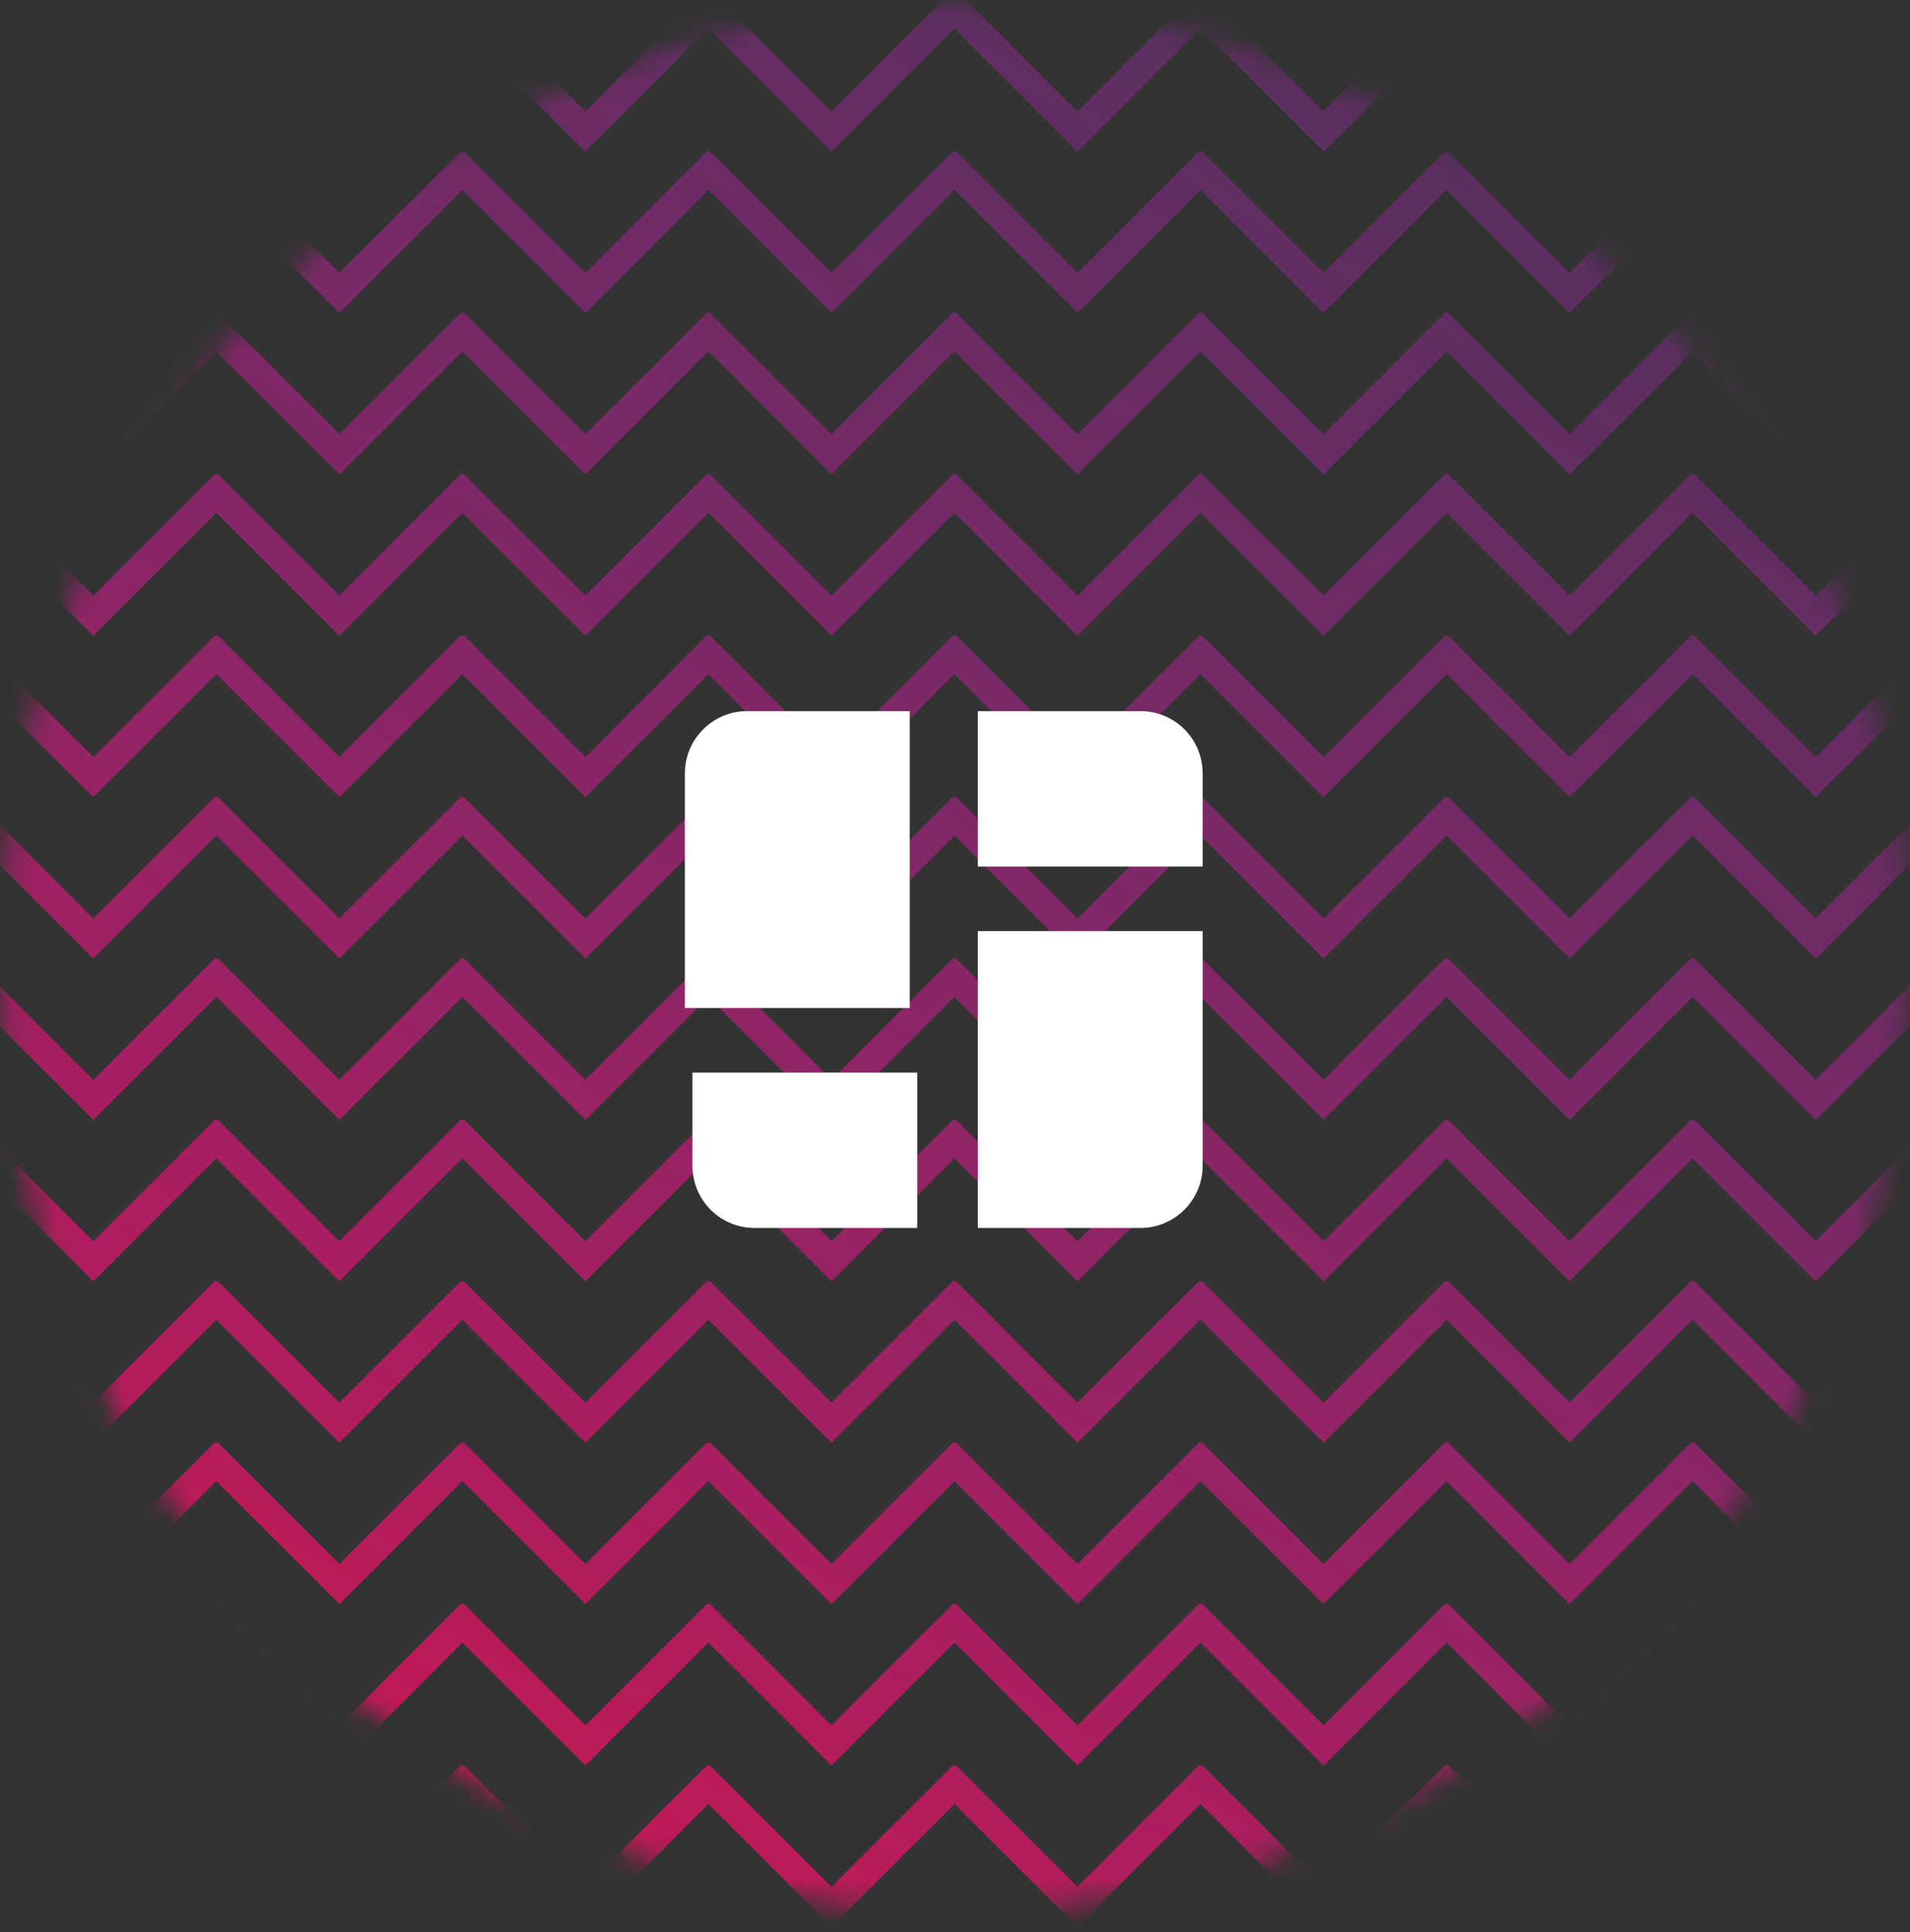
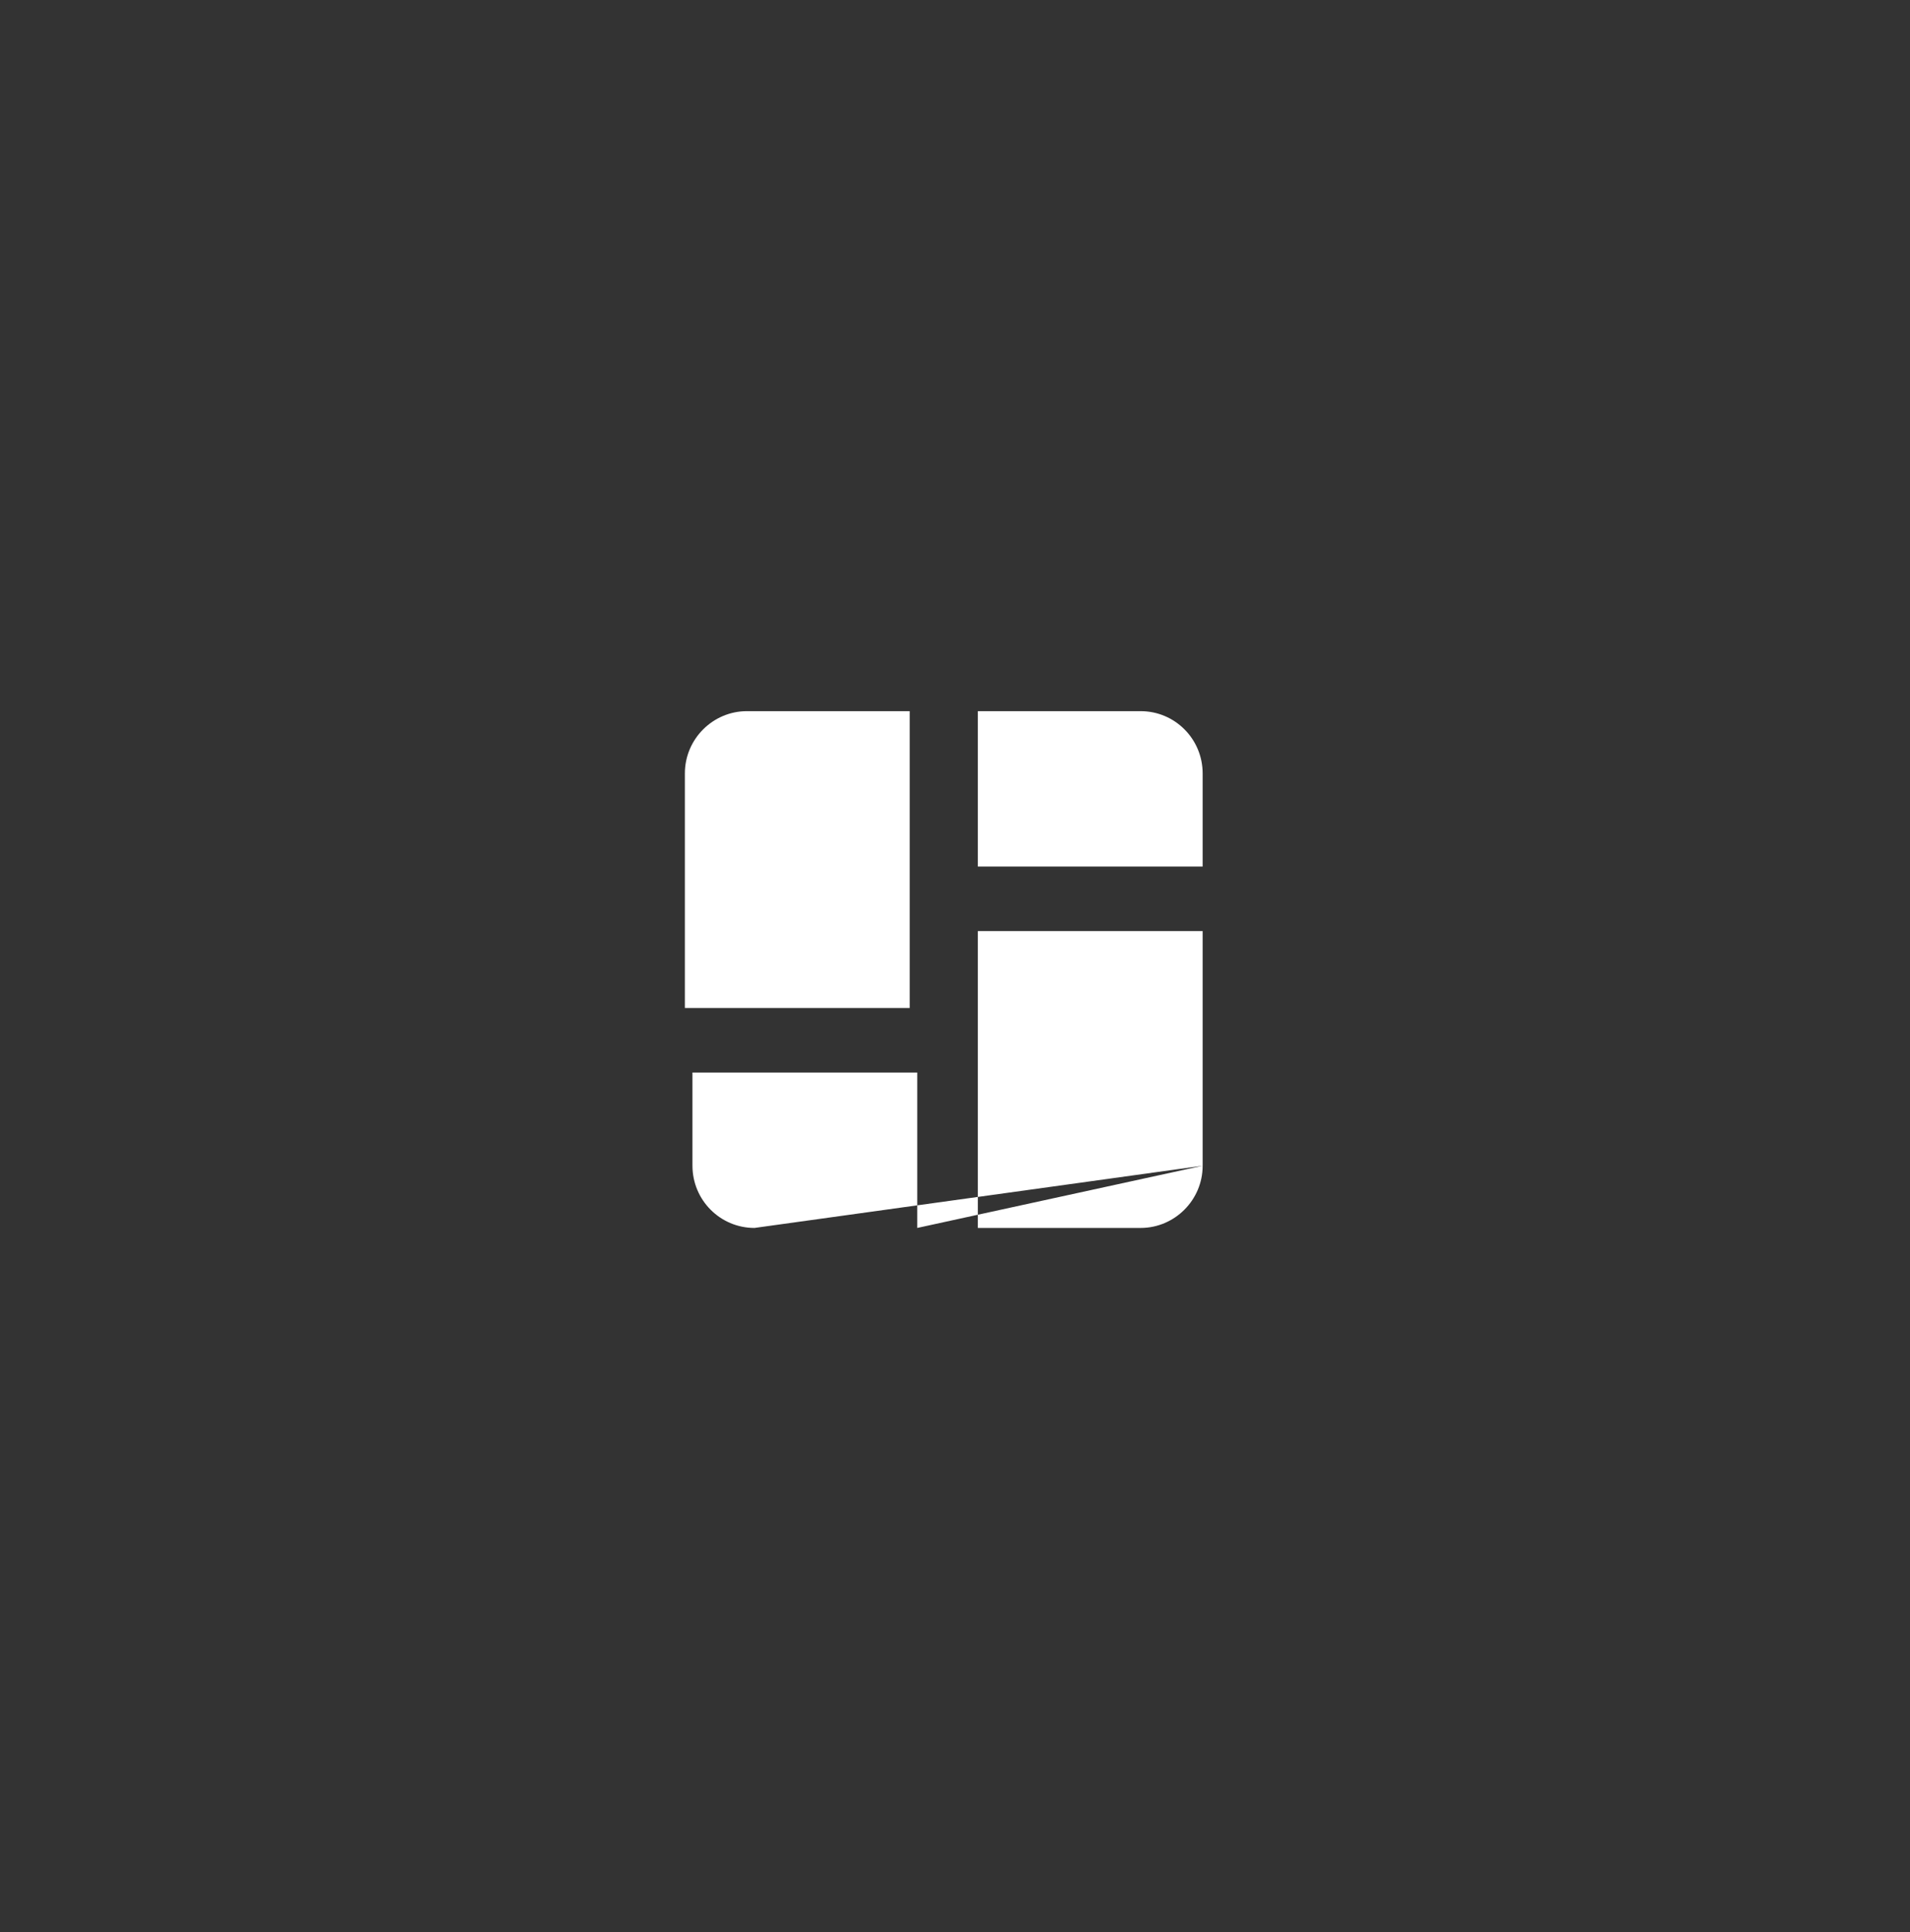
<svg xmlns="http://www.w3.org/2000/svg" xmlns:xlink="http://www.w3.org/1999/xlink" width="85px" height="86px" viewBox="0 0 85 86" version="1.1">
  <rect x="0" y="0" width="85" height="86" fill="#333333" stroke="none" />
  <title>Group 23</title>
  <desc>Created with Sketch.</desc>
  <defs>
-     <circle id="path-1" cx="42.477" cy="42.496" r="42.425" />
    <linearGradient x1="43.257%" y1="100%" x2="96.268%" y2="8.997%" id="linearGradient-3">
      <stop stop-color="#FF0937" offset="0%" />
      <stop stop-color="#8834FF" stop-opacity="0" offset="100%" />
    </linearGradient>
  </defs>
  <g id="Page-1" stroke="none" stroke-width="1" fill="none" fill-rule="evenodd">
    <g id="Главная-панель-Copy-12" transform="translate(-521, -953)">
      <g id="Group-23" transform="translate(521, 953)">
        <g id="Combined-Shape-Copy-21" transform="translate(0, 0.151)">
          <mask id="mask-2" fill="white">
            <use xlink:href="#path-1" />
          </mask>
          <g id="Mask" />
          <path d="M119.125,65.768 L113.65,71.243 L108.175,65.768 L102.7,71.243 L97.225,65.768 L91.75,71.243 L86.276,65.768 L80.801,71.243 L75.326,65.768 L69.851,71.243 L64.376,65.768 L58.901,71.243 L53.426,65.768 L47.951,71.243 L42.477,65.768 L37.002,71.243 L31.527,65.768 L26.052,71.243 L20.577,65.768 L15.102,71.243 L9.627,65.768 L4.152,71.243 L-1.322,65.768 L-6.797,71.243 L-12.272,65.768 L-17.747,71.243 L-23.222,65.768 L-28.697,71.243 L-34.172,65.768 L-39.646,71.243 L-45.964,64.925 L-45.071,64.032 L-39.646,69.456 L-34.222,64.032 L-34.172,64.082 L-34.121,64.032 L-28.697,69.456 L-23.272,64.032 L-23.222,64.082 L-23.171,64.032 L-17.747,69.456 L-12.322,64.032 L-12.272,64.082 L-12.222,64.032 L-6.797,69.456 L-1.373,64.032 L-1.322,64.082 L-1.272,64.032 L4.152,69.456 L9.577,64.032 L9.627,64.082 L9.678,64.032 L15.102,69.456 L20.527,64.032 L20.577,64.082 L20.627,64.032 L26.052,69.456 L31.476,64.032 L31.527,64.082 L31.577,64.032 L37.002,69.456 L42.426,64.032 L42.477,64.082 L42.527,64.032 L47.951,69.456 L53.376,64.032 L53.426,64.082 L53.477,64.032 L58.901,69.456 L64.326,64.032 L64.376,64.082 L64.426,64.032 L69.851,69.456 L75.275,64.032 L75.326,64.082 L75.376,64.032 L80.801,69.456 L86.225,64.032 L86.276,64.082 L86.326,64.032 L91.75,69.456 L97.175,64.032 L97.225,64.082 L97.276,64.032 L102.7,69.456 L108.125,64.032 L108.175,64.082 L108.225,64.032 L113.65,69.456 L119.074,64.032 L119.125,64.082 L119.175,64.032 L124.6,69.456 L130.024,64.032 L130.918,64.925 L124.6,71.243 L119.125,65.768 L119.125,65.768 Z M119.125,8.303 L113.65,13.778 L108.175,8.303 L102.7,13.778 L97.225,8.303 L91.75,13.778 L86.276,8.303 L80.801,13.778 L75.326,8.303 L69.851,13.778 L64.376,8.303 L58.901,13.778 L53.426,8.303 L47.951,13.778 L42.477,8.303 L37.002,13.778 L31.527,8.303 L26.052,13.778 L20.577,8.303 L15.102,13.778 L9.627,8.303 L4.152,13.778 L-1.322,8.303 L-6.797,13.778 L-12.272,8.303 L-17.747,13.778 L-23.222,8.303 L-28.697,13.778 L-34.172,8.303 L-39.646,13.778 L-45.964,7.46 L-45.071,6.566 L-39.646,11.991 L-34.222,6.566 L-34.172,6.617 L-34.121,6.566 L-28.697,11.991 L-23.272,6.566 L-23.222,6.617 L-23.171,6.566 L-17.747,11.991 L-12.322,6.566 L-12.272,6.617 L-12.222,6.566 L-6.797,11.991 L-1.373,6.566 L-1.322,6.617 L-1.272,6.566 L4.152,11.991 L9.577,6.566 L9.627,6.617 L9.678,6.566 L15.102,11.991 L20.527,6.566 L20.577,6.617 L20.627,6.566 L26.052,11.991 L31.476,6.566 L31.527,6.617 L31.577,6.566 L37.002,11.991 L42.426,6.566 L42.477,6.617 L42.527,6.566 L47.951,11.991 L53.376,6.566 L53.426,6.617 L53.477,6.566 L58.901,11.991 L64.326,6.566 L64.376,6.617 L64.426,6.566 L69.851,11.991 L75.275,6.566 L75.326,6.617 L75.376,6.566 L80.801,11.991 L86.225,6.566 L86.276,6.617 L86.326,6.566 L91.75,11.991 L97.175,6.566 L97.225,6.617 L97.276,6.566 L102.7,11.991 L108.125,6.566 L108.175,6.617 L108.225,6.566 L113.65,11.991 L119.074,6.566 L119.125,6.617 L119.175,6.566 L124.6,11.991 L130.024,6.566 L130.918,7.46 L124.6,13.778 L119.125,8.303 L119.125,8.303 Z M119.125,37.036 L113.65,42.51 L108.175,37.036 L102.7,42.51 L97.225,37.036 L91.75,42.51 L86.276,37.036 L80.801,42.51 L75.326,37.036 L69.851,42.51 L64.376,37.036 L58.901,42.51 L53.426,37.036 L47.951,42.51 L42.477,37.036 L37.002,42.51 L31.527,37.036 L26.052,42.51 L20.577,37.036 L15.102,42.51 L9.627,37.036 L4.152,42.51 L-1.322,37.036 L-6.797,42.51 L-12.272,37.036 L-17.747,42.51 L-23.222,37.036 L-28.697,42.51 L-34.172,37.036 L-39.646,42.51 L-45.964,36.193 L-45.071,35.299 L-39.646,40.724 L-34.222,35.299 L-34.172,35.349 L-34.121,35.299 L-28.697,40.724 L-23.272,35.299 L-23.222,35.349 L-23.171,35.299 L-17.747,40.724 L-12.322,35.299 L-12.272,35.349 L-12.222,35.299 L-6.797,40.724 L-1.373,35.299 L-1.322,35.349 L-1.272,35.299 L4.152,40.724 L9.577,35.299 L9.627,35.349 L9.678,35.299 L15.102,40.724 L20.527,35.299 L20.577,35.349 L20.627,35.299 L26.052,40.724 L31.476,35.299 L31.527,35.349 L31.577,35.299 L37.002,40.724 L42.426,35.299 L42.477,35.349 L42.527,35.299 L47.951,40.724 L53.376,35.299 L53.426,35.349 L53.477,35.299 L58.901,40.724 L64.326,35.299 L64.376,35.349 L64.426,35.299 L69.851,40.724 L75.275,35.299 L75.326,35.349 L75.376,35.299 L80.801,40.724 L86.225,35.299 L86.276,35.349 L86.326,35.299 L91.75,40.724 L97.175,35.299 L97.225,35.349 L97.276,35.299 L102.7,40.724 L108.125,35.299 L108.175,35.349 L108.225,35.299 L113.65,40.724 L119.074,35.299 L119.125,35.349 L119.175,35.299 L124.6,40.724 L130.024,35.299 L130.918,36.193 L124.6,42.51 L119.125,37.036 L119.125,37.036 Z M119.125,116.051 L113.65,121.526 L108.175,116.051 L102.7,121.526 L97.225,116.051 L91.75,121.526 L86.276,116.051 L80.801,121.526 L75.326,116.051 L69.851,121.526 L64.376,116.051 L58.901,121.526 L53.426,116.051 L47.951,121.526 L42.477,116.051 L37.002,121.526 L31.527,116.051 L26.052,121.526 L20.577,116.051 L15.102,121.526 L9.627,116.051 L4.152,121.526 L-1.322,116.051 L-6.797,121.526 L-12.272,116.051 L-17.747,121.526 L-23.222,116.051 L-28.697,121.526 L-34.172,116.051 L-39.646,121.526 L-45.964,115.208 L-45.071,114.314 L-39.646,119.739 L-34.222,114.314 L-34.172,114.365 L-34.121,114.314 L-28.697,119.739 L-23.272,114.314 L-23.222,114.365 L-23.171,114.314 L-17.747,119.739 L-12.322,114.314 L-12.272,114.365 L-12.222,114.314 L-6.797,119.739 L-1.373,114.314 L-1.322,114.365 L-1.272,114.314 L4.152,119.739 L9.577,114.314 L9.627,114.365 L9.678,114.314 L15.102,119.739 L20.527,114.314 L20.577,114.365 L20.627,114.314 L26.052,119.739 L31.476,114.314 L31.527,114.365 L31.577,114.314 L37.002,119.739 L42.426,114.314 L42.477,114.365 L42.527,114.314 L47.951,119.739 L53.376,114.314 L53.426,114.365 L53.477,114.314 L58.901,119.739 L64.326,114.314 L64.376,114.365 L64.426,114.314 L69.851,119.739 L75.275,114.314 L75.326,114.365 L75.376,114.314 L80.801,119.739 L86.225,114.314 L86.276,114.365 L86.326,114.314 L91.75,119.739 L97.175,114.314 L97.225,114.365 L97.276,114.314 L102.7,119.739 L108.125,114.314 L108.175,114.365 L108.225,114.314 L113.65,119.739 L119.074,114.314 L119.125,114.365 L119.175,114.314 L124.6,119.739 L130.024,114.314 L130.918,115.208 L124.6,121.526 L119.125,116.051 L119.125,116.051 Z M119.125,94.501 L113.65,99.976 L108.175,94.501 L102.7,99.976 L97.225,94.501 L91.75,99.976 L86.276,94.501 L80.801,99.976 L75.326,94.501 L69.851,99.976 L64.376,94.501 L58.901,99.976 L53.426,94.501 L47.951,99.976 L42.477,94.501 L37.002,99.976 L31.527,94.501 L26.052,99.976 L20.577,94.501 L15.102,99.976 L9.627,94.501 L4.152,99.976 L-1.322,94.501 L-6.797,99.976 L-12.272,94.501 L-17.747,99.976 L-23.222,94.501 L-28.697,99.976 L-34.172,94.501 L-39.646,99.976 L-45.964,93.658 L-45.071,92.765 L-39.646,98.189 L-34.222,92.765 L-34.172,92.815 L-34.121,92.765 L-28.697,98.189 L-23.272,92.765 L-23.222,92.815 L-23.171,92.765 L-17.747,98.189 L-12.322,92.765 L-12.272,92.815 L-12.222,92.765 L-6.797,98.189 L-1.373,92.765 L-1.322,92.815 L-1.272,92.765 L4.152,98.189 L9.577,92.765 L9.627,92.815 L9.678,92.765 L15.102,98.189 L20.527,92.765 L20.577,92.815 L20.627,92.765 L26.052,98.189 L31.476,92.765 L31.527,92.815 L31.577,92.765 L37.002,98.189 L42.426,92.765 L42.477,92.815 L42.527,92.765 L47.951,98.189 L53.376,92.765 L53.426,92.815 L53.477,92.765 L58.901,98.189 L64.326,92.765 L64.376,92.815 L64.426,92.765 L69.851,98.189 L75.275,92.765 L75.326,92.815 L75.376,92.765 L80.801,98.189 L86.225,92.765 L86.276,92.815 L86.326,92.765 L91.75,98.189 L97.175,92.765 L97.225,92.815 L97.276,92.765 L102.7,98.189 L108.125,92.765 L108.175,92.815 L108.225,92.765 L113.65,98.189 L119.074,92.765 L119.125,92.815 L119.175,92.765 L124.6,98.189 L130.024,92.765 L130.918,93.658 L124.6,99.976 L119.125,94.501 L119.125,94.501 Z M119.125,-20.43 L113.65,-14.955 L108.175,-20.43 L102.7,-14.955 L97.225,-20.43 L91.75,-14.955 L86.276,-20.43 L80.801,-14.955 L75.326,-20.43 L69.851,-14.955 L64.376,-20.43 L58.901,-14.955 L53.426,-20.43 L47.951,-14.955 L42.477,-20.43 L37.002,-14.955 L31.527,-20.43 L26.052,-14.955 L20.577,-20.43 L15.102,-14.955 L9.627,-20.43 L4.152,-14.955 L-1.322,-20.43 L-6.797,-14.955 L-12.272,-20.43 L-17.747,-14.955 L-23.222,-20.43 L-28.697,-14.955 L-34.172,-20.43 L-39.646,-14.955 L-45.964,-21.273 L-45.071,-22.167 L-39.646,-16.742 L-34.222,-22.167 L-34.172,-22.116 L-34.121,-22.167 L-28.697,-16.742 L-23.272,-22.167 L-23.222,-22.116 L-23.171,-22.167 L-17.747,-16.742 L-12.322,-22.167 L-12.272,-22.116 L-12.222,-22.167 L-6.797,-16.742 L-1.373,-22.167 L-1.322,-22.116 L-1.272,-22.167 L4.152,-16.742 L9.577,-22.167 L9.627,-22.116 L9.678,-22.167 L15.102,-16.742 L20.527,-22.167 L20.577,-22.116 L20.627,-22.167 L26.052,-16.742 L31.476,-22.167 L31.527,-22.116 L31.577,-22.167 L37.002,-16.742 L42.426,-22.167 L42.477,-22.116 L42.527,-22.167 L47.951,-16.742 L53.376,-22.167 L53.426,-22.116 L53.477,-22.167 L58.901,-16.742 L64.326,-22.167 L64.376,-22.116 L64.426,-22.167 L69.851,-16.742 L75.275,-22.167 L75.326,-22.116 L75.376,-22.167 L80.801,-16.742 L86.225,-22.167 L86.276,-22.116 L86.326,-22.167 L91.75,-16.742 L97.175,-22.167 L97.225,-22.116 L97.276,-22.167 L102.7,-16.742 L108.125,-22.167 L108.175,-22.116 L108.225,-22.167 L113.65,-16.742 L119.074,-22.167 L119.125,-22.116 L119.175,-22.167 L124.6,-16.742 L130.024,-22.167 L130.918,-21.273 L124.6,-14.955 L119.125,-20.43 L119.125,-20.43 Z M119.125,51.402 L113.65,56.877 L108.175,51.402 L102.7,56.877 L97.225,51.402 L91.75,56.877 L86.276,51.402 L80.801,56.877 L75.326,51.402 L69.851,56.877 L64.376,51.402 L58.901,56.877 L53.426,51.402 L47.951,56.877 L42.477,51.402 L37.002,56.877 L31.527,51.402 L26.052,56.877 L20.577,51.402 L15.102,56.877 L9.627,51.402 L4.152,56.877 L-1.322,51.402 L-6.797,56.877 L-12.272,51.402 L-17.747,56.877 L-23.222,51.402 L-28.697,56.877 L-34.172,51.402 L-39.646,56.877 L-45.964,50.559 L-45.071,49.665 L-39.646,55.09 L-34.222,49.665 L-34.172,49.716 L-34.121,49.665 L-28.697,55.09 L-23.272,49.665 L-23.222,49.716 L-23.171,49.665 L-17.747,55.09 L-12.322,49.665 L-12.272,49.716 L-12.222,49.665 L-6.797,55.09 L-1.373,49.665 L-1.322,49.716 L-1.272,49.665 L4.152,55.09 L9.577,49.665 L9.627,49.716 L9.678,49.665 L15.102,55.09 L20.527,49.665 L20.577,49.716 L20.627,49.665 L26.052,55.09 L31.476,49.665 L31.527,49.716 L31.577,49.665 L37.002,55.09 L42.426,49.665 L42.477,49.716 L42.527,49.665 L47.951,55.09 L53.376,49.665 L53.426,49.716 L53.477,49.665 L58.901,55.09 L64.326,49.665 L64.376,49.716 L64.426,49.665 L69.851,55.09 L75.275,49.665 L75.326,49.716 L75.376,49.665 L80.801,55.09 L86.225,49.665 L86.276,49.716 L86.326,49.665 L91.75,55.09 L97.175,49.665 L97.225,49.716 L97.276,49.665 L102.7,55.09 L108.125,49.665 L108.175,49.716 L108.225,49.665 L113.65,55.09 L119.074,49.665 L119.125,49.716 L119.175,49.665 L124.6,55.09 L130.024,49.665 L130.918,50.559 L124.6,56.877 L119.125,51.402 L119.125,51.402 Z M119.125,108.868 L113.65,114.343 L108.175,108.868 L102.7,114.343 L97.225,108.868 L91.75,114.343 L86.276,108.868 L80.801,114.343 L75.326,108.868 L69.851,114.343 L64.376,108.868 L58.901,114.343 L53.426,108.868 L47.951,114.343 L42.477,108.868 L37.002,114.343 L31.527,108.868 L26.052,114.343 L20.577,108.868 L15.102,114.343 L9.627,108.868 L4.152,114.343 L-1.322,108.868 L-6.797,114.343 L-12.272,108.868 L-17.747,114.343 L-23.222,108.868 L-28.697,114.343 L-34.172,108.868 L-39.646,114.343 L-45.964,108.025 L-45.071,107.131 L-39.646,112.556 L-34.222,107.131 L-34.172,107.182 L-34.121,107.131 L-28.697,112.556 L-23.272,107.131 L-23.222,107.182 L-23.171,107.131 L-17.747,112.556 L-12.322,107.131 L-12.272,107.182 L-12.222,107.131 L-6.797,112.556 L-1.373,107.131 L-1.322,107.182 L-1.272,107.131 L4.152,112.556 L9.577,107.131 L9.627,107.182 L9.678,107.131 L15.102,112.556 L20.527,107.131 L20.577,107.182 L20.627,107.131 L26.052,112.556 L31.476,107.131 L31.527,107.182 L31.577,107.131 L37.002,112.556 L42.426,107.131 L42.477,107.182 L42.527,107.131 L47.951,112.556 L53.376,107.131 L53.426,107.182 L53.477,107.131 L58.901,112.556 L64.326,107.131 L64.376,107.182 L64.426,107.131 L69.851,112.556 L75.275,107.131 L75.326,107.182 L75.376,107.131 L80.801,112.556 L86.225,107.131 L86.276,107.182 L86.326,107.131 L91.75,112.556 L97.175,107.131 L97.225,107.182 L97.276,107.131 L102.7,112.556 L108.125,107.131 L108.175,107.182 L108.225,107.131 L113.65,112.556 L119.074,107.131 L119.125,107.182 L119.175,107.131 L124.6,112.556 L130.024,107.131 L130.918,108.025 L124.6,114.343 L119.125,108.868 L119.125,108.868 Z M119.125,-6.064 L113.65,-0.589 L108.175,-6.064 L102.7,-0.589 L97.225,-6.064 L91.75,-0.589 L86.276,-6.064 L80.801,-0.589 L75.326,-6.064 L69.851,-0.589 L64.376,-6.064 L58.901,-0.589 L53.426,-6.064 L47.951,-0.589 L42.477,-6.064 L37.002,-0.589 L31.527,-6.064 L26.052,-0.589 L20.577,-6.064 L15.102,-0.589 L9.627,-6.064 L4.152,-0.589 L-1.322,-6.064 L-6.797,-0.589 L-12.272,-6.064 L-17.747,-0.589 L-23.222,-6.064 L-28.697,-0.589 L-34.172,-6.064 L-39.646,-0.589 L-45.964,-6.907 L-45.071,-7.8 L-39.646,-2.376 L-34.222,-7.8 L-34.172,-7.75 L-34.121,-7.8 L-28.697,-2.376 L-23.272,-7.8 L-23.222,-7.75 L-23.171,-7.8 L-17.747,-2.376 L-12.322,-7.8 L-12.272,-7.75 L-12.222,-7.8 L-6.797,-2.376 L-1.373,-7.8 L-1.322,-7.75 L-1.272,-7.8 L4.152,-2.376 L9.577,-7.8 L9.627,-7.75 L9.678,-7.8 L15.102,-2.376 L20.527,-7.8 L20.577,-7.75 L20.627,-7.8 L26.052,-2.376 L31.476,-7.8 L31.527,-7.75 L31.577,-7.8 L37.002,-2.376 L42.426,-7.8 L42.477,-7.75 L42.527,-7.8 L47.951,-2.376 L53.376,-7.8 L53.426,-7.75 L53.477,-7.8 L58.901,-2.376 L64.326,-7.8 L64.376,-7.75 L64.426,-7.8 L69.851,-2.376 L75.275,-7.8 L75.326,-7.75 L75.376,-7.8 L80.801,-2.376 L86.225,-7.8 L86.276,-7.75 L86.326,-7.8 L91.75,-2.376 L97.175,-7.8 L97.225,-7.75 L97.276,-7.8 L102.7,-2.376 L108.125,-7.8 L108.175,-7.75 L108.225,-7.8 L113.65,-2.376 L119.074,-7.8 L119.125,-7.75 L119.175,-7.8 L124.6,-2.376 L130.024,-7.8 L130.918,-6.907 L124.6,-0.589 L119.125,-6.064 L119.125,-6.064 Z M119.125,22.669 L113.65,28.144 L108.175,22.669 L102.7,28.144 L97.225,22.669 L91.75,28.144 L86.276,22.669 L80.801,28.144 L75.326,22.669 L69.851,28.144 L64.376,22.669 L58.901,28.144 L53.426,22.669 L47.951,28.144 L42.477,22.669 L37.002,28.144 L31.527,22.669 L26.052,28.144 L20.577,22.669 L15.102,28.144 L9.627,22.669 L4.152,28.144 L-1.322,22.669 L-6.797,28.144 L-12.272,22.669 L-17.747,28.144 L-23.222,22.669 L-28.697,28.144 L-34.172,22.669 L-39.646,28.144 L-45.964,21.826 L-45.071,20.933 L-39.646,26.357 L-34.222,20.933 L-34.172,20.983 L-34.121,20.933 L-28.697,26.357 L-23.272,20.933 L-23.222,20.983 L-23.171,20.933 L-17.747,26.357 L-12.322,20.933 L-12.272,20.983 L-12.222,20.933 L-6.797,26.357 L-1.373,20.933 L-1.322,20.983 L-1.272,20.933 L4.152,26.357 L9.577,20.933 L9.627,20.983 L9.678,20.933 L15.102,26.357 L20.527,20.933 L20.577,20.983 L20.627,20.933 L26.052,26.357 L31.476,20.933 L31.527,20.983 L31.577,20.933 L37.002,26.357 L42.426,20.933 L42.477,20.983 L42.527,20.933 L47.951,26.357 L53.376,20.933 L53.426,20.983 L53.477,20.933 L58.901,26.357 L64.326,20.933 L64.376,20.983 L64.426,20.933 L69.851,26.357 L75.275,20.933 L75.326,20.983 L75.376,20.933 L80.801,26.357 L86.225,20.933 L86.276,20.983 L86.326,20.933 L91.75,26.357 L97.175,20.933 L97.225,20.983 L97.276,20.933 L102.7,26.357 L108.125,20.933 L108.175,20.983 L108.225,20.933 L113.65,26.357 L119.074,20.933 L119.125,20.983 L119.175,20.933 L124.6,26.357 L130.024,20.933 L130.918,21.826 L124.6,28.144 L119.125,22.669 L119.125,22.669 Z M119.125,80.135 L113.65,85.61 L108.175,80.135 L102.7,85.61 L97.225,80.135 L91.75,85.61 L86.276,80.135 L80.801,85.61 L75.326,80.135 L69.851,85.61 L64.376,80.135 L58.901,85.61 L53.426,80.135 L47.951,85.61 L42.477,80.135 L37.002,85.61 L31.527,80.135 L26.052,85.61 L20.577,80.135 L15.102,85.61 L9.627,80.135 L4.152,85.61 L-1.322,80.135 L-6.797,85.61 L-12.272,80.135 L-17.747,85.61 L-23.222,80.135 L-28.697,85.61 L-34.172,80.135 L-39.646,85.61 L-45.964,79.292 L-45.071,78.398 L-39.646,83.823 L-34.222,78.398 L-34.172,78.449 L-34.121,78.398 L-28.697,83.823 L-23.272,78.398 L-23.222,78.449 L-23.171,78.398 L-17.747,83.823 L-12.322,78.398 L-12.272,78.449 L-12.222,78.398 L-6.797,83.823 L-1.373,78.398 L-1.322,78.449 L-1.272,78.398 L4.152,83.823 L9.577,78.398 L9.627,78.449 L9.678,78.398 L15.102,83.823 L20.527,78.398 L20.577,78.449 L20.627,78.398 L26.052,83.823 L31.476,78.398 L31.527,78.449 L31.577,78.398 L37.002,83.823 L42.426,78.398 L42.477,78.449 L42.527,78.398 L47.951,83.823 L53.376,78.398 L53.426,78.449 L53.477,78.398 L58.901,83.823 L64.326,78.398 L64.376,78.449 L64.426,78.398 L69.851,83.823 L75.275,78.398 L75.326,78.449 L75.376,78.398 L80.801,83.823 L86.225,78.398 L86.276,78.449 L86.326,78.398 L91.75,83.823 L97.175,78.398 L97.225,78.449 L97.276,78.398 L102.7,83.823 L108.125,78.398 L108.175,78.449 L108.225,78.398 L113.65,83.823 L119.074,78.398 L119.125,78.449 L119.175,78.398 L124.6,83.823 L130.024,78.398 L130.918,79.292 L124.6,85.61 L119.125,80.135 L119.125,80.135 Z M119.125,-34.797 L113.65,-29.322 L108.175,-34.797 L102.7,-29.322 L97.225,-34.797 L91.75,-29.322 L86.276,-34.797 L80.801,-29.322 L75.326,-34.797 L69.851,-29.322 L64.376,-34.797 L58.901,-29.322 L53.426,-34.797 L47.951,-29.322 L42.477,-34.797 L37.002,-29.322 L31.527,-34.797 L26.052,-29.322 L20.577,-34.797 L15.102,-29.322 L9.627,-34.797 L4.152,-29.322 L-1.322,-34.797 L-6.797,-29.322 L-12.272,-34.797 L-17.747,-29.322 L-23.222,-34.797 L-28.697,-29.322 L-34.172,-34.797 L-39.646,-29.322 L-45.964,-35.64 L-45.071,-36.533 L-39.646,-31.109 L-34.222,-36.533 L-34.172,-36.483 L-34.121,-36.533 L-28.697,-31.109 L-23.272,-36.533 L-23.222,-36.483 L-23.171,-36.533 L-17.747,-31.109 L-12.322,-36.533 L-12.272,-36.483 L-12.222,-36.533 L-6.797,-31.109 L-1.373,-36.533 L-1.322,-36.483 L-1.272,-36.533 L4.152,-31.109 L9.577,-36.533 L9.627,-36.483 L9.678,-36.533 L15.102,-31.109 L20.527,-36.533 L20.577,-36.483 L20.627,-36.533 L26.052,-31.109 L31.476,-36.533 L31.527,-36.483 L31.577,-36.533 L37.002,-31.109 L42.426,-36.533 L42.477,-36.483 L42.527,-36.533 L47.951,-31.109 L53.376,-36.533 L53.426,-36.483 L53.477,-36.533 L58.901,-31.109 L64.326,-36.533 L64.376,-36.483 L64.426,-36.533 L69.851,-31.109 L75.275,-36.533 L75.326,-36.483 L75.376,-36.533 L80.801,-31.109 L86.225,-36.533 L86.276,-36.483 L86.326,-36.533 L91.75,-31.109 L97.175,-36.533 L97.225,-36.483 L97.276,-36.533 L102.7,-31.109 L108.125,-36.533 L108.175,-36.483 L108.225,-36.533 L113.65,-31.109 L119.074,-36.533 L119.125,-36.483 L119.175,-36.533 L124.6,-31.109 L130.024,-36.533 L130.918,-35.64 L124.6,-29.322 L119.125,-34.797 L119.125,-34.797 Z M119.125,58.585 L113.65,64.06 L108.175,58.585 L102.7,64.06 L97.225,58.585 L91.75,64.06 L86.276,58.585 L80.801,64.06 L75.326,58.585 L69.851,64.06 L64.376,58.585 L58.901,64.06 L53.426,58.585 L47.951,64.06 L42.477,58.585 L37.002,64.06 L31.527,58.585 L26.052,64.06 L20.577,58.585 L15.102,64.06 L9.627,58.585 L4.152,64.06 L-1.322,58.585 L-6.797,64.06 L-12.272,58.585 L-17.747,64.06 L-23.222,58.585 L-28.697,64.06 L-34.172,58.585 L-39.646,64.06 L-45.964,57.742 L-45.071,56.849 L-39.646,62.273 L-34.222,56.849 L-34.172,56.899 L-34.121,56.849 L-28.697,62.273 L-23.272,56.849 L-23.222,56.899 L-23.171,56.849 L-17.747,62.273 L-12.322,56.849 L-12.272,56.899 L-12.222,56.849 L-6.797,62.273 L-1.373,56.849 L-1.322,56.899 L-1.272,56.849 L4.152,62.273 L9.577,56.849 L9.627,56.899 L9.678,56.849 L15.102,62.273 L20.527,56.849 L20.577,56.899 L20.627,56.849 L26.052,62.273 L31.476,56.849 L31.527,56.899 L31.577,56.849 L37.002,62.273 L42.426,56.849 L42.477,56.899 L42.527,56.849 L47.951,62.273 L53.376,56.849 L53.426,56.899 L53.477,56.849 L58.901,62.273 L64.326,56.849 L64.376,56.899 L64.426,56.849 L69.851,62.273 L75.275,56.849 L75.326,56.899 L75.376,56.849 L80.801,62.273 L86.225,56.849 L86.276,56.899 L86.326,56.849 L91.75,62.273 L97.175,56.849 L97.225,56.899 L97.276,56.849 L102.7,62.273 L108.125,56.849 L108.175,56.899 L108.225,56.849 L113.65,62.273 L119.074,56.849 L119.125,56.899 L119.175,56.849 L124.6,62.273 L130.024,56.849 L130.918,57.742 L124.6,64.06 L119.125,58.585 L119.125,58.585 Z M119.125,1.12 L113.65,6.594 L108.175,1.12 L102.7,6.594 L97.225,1.12 L91.75,6.594 L86.276,1.12 L80.801,6.594 L75.326,1.12 L69.851,6.594 L64.376,1.12 L58.901,6.594 L53.426,1.12 L47.951,6.594 L42.477,1.12 L37.002,6.594 L31.527,1.12 L26.052,6.594 L20.577,1.12 L15.102,6.594 L9.627,1.12 L4.152,6.594 L-1.322,1.12 L-6.797,6.594 L-12.272,1.12 L-17.747,6.594 L-23.222,1.12 L-28.697,6.594 L-34.172,1.12 L-39.646,6.594 L-45.964,0.276 L-45.071,-0.617 L-39.646,4.808 L-34.222,-0.617 L-34.172,-0.567 L-34.121,-0.617 L-28.697,4.808 L-23.272,-0.617 L-23.222,-0.567 L-23.171,-0.617 L-17.747,4.808 L-12.322,-0.617 L-12.272,-0.567 L-12.222,-0.617 L-6.797,4.808 L-1.373,-0.617 L-1.322,-0.567 L-1.272,-0.617 L4.152,4.808 L9.577,-0.617 L9.627,-0.567 L9.678,-0.617 L15.102,4.808 L20.527,-0.617 L20.577,-0.567 L20.627,-0.617 L26.052,4.808 L31.476,-0.617 L31.527,-0.567 L31.577,-0.617 L37.002,4.808 L42.426,-0.617 L42.477,-0.567 L42.527,-0.617 L47.951,4.808 L53.376,-0.617 L53.426,-0.567 L53.477,-0.617 L58.901,4.808 L64.326,-0.617 L64.376,-0.567 L64.426,-0.617 L69.851,4.808 L75.275,-0.617 L75.326,-0.567 L75.376,-0.617 L80.801,4.808 L86.225,-0.617 L86.276,-0.567 L86.326,-0.617 L91.75,4.808 L97.175,-0.617 L97.225,-0.567 L97.276,-0.617 L102.7,4.808 L108.125,-0.617 L108.175,-0.567 L108.225,-0.617 L113.65,4.808 L119.074,-0.617 L119.125,-0.567 L119.175,-0.617 L124.6,4.808 L130.024,-0.617 L130.918,0.276 L124.6,6.594 L119.125,1.12 L119.125,1.12 Z M119.125,29.852 L113.65,35.327 L108.175,29.852 L102.7,35.327 L97.225,29.852 L91.75,35.327 L86.276,29.852 L80.801,35.327 L75.326,29.852 L69.851,35.327 L64.376,29.852 L58.901,35.327 L53.426,29.852 L47.951,35.327 L42.477,29.852 L37.002,35.327 L31.527,29.852 L26.052,35.327 L20.577,29.852 L15.102,35.327 L9.627,29.852 L4.152,35.327 L-1.322,29.852 L-6.797,35.327 L-12.272,29.852 L-17.747,35.327 L-23.222,29.852 L-28.697,35.327 L-34.172,29.852 L-39.646,35.327 L-45.964,29.009 L-45.071,28.116 L-39.646,33.54 L-34.222,28.116 L-34.172,28.166 L-34.121,28.116 L-28.697,33.54 L-23.272,28.116 L-23.222,28.166 L-23.171,28.116 L-17.747,33.54 L-12.322,28.116 L-12.272,28.166 L-12.222,28.116 L-6.797,33.54 L-1.373,28.116 L-1.322,28.166 L-1.272,28.116 L4.152,33.54 L9.577,28.116 L9.627,28.166 L9.678,28.116 L15.102,33.54 L20.527,28.116 L20.577,28.166 L20.627,28.116 L26.052,33.54 L31.476,28.116 L31.527,28.166 L31.577,28.116 L37.002,33.54 L42.426,28.116 L42.477,28.166 L42.527,28.116 L47.951,33.54 L53.376,28.116 L53.426,28.166 L53.477,28.116 L58.901,33.54 L64.326,28.116 L64.376,28.166 L64.426,28.116 L69.851,33.54 L75.275,28.116 L75.326,28.166 L75.376,28.116 L80.801,33.54 L86.225,28.116 L86.276,28.166 L86.326,28.116 L91.75,33.54 L97.175,28.116 L97.225,28.166 L97.276,28.116 L102.7,33.54 L108.125,28.116 L108.175,28.166 L108.225,28.116 L113.65,33.54 L119.074,28.116 L119.125,28.166 L119.175,28.116 L124.6,33.54 L130.024,28.116 L130.918,29.009 L124.6,35.327 L119.125,29.852 L119.125,29.852 Z M119.125,87.318 L113.65,92.793 L108.175,87.318 L102.7,92.793 L97.225,87.318 L91.75,92.793 L86.276,87.318 L80.801,92.793 L75.326,87.318 L69.851,92.793 L64.376,87.318 L58.901,92.793 L53.426,87.318 L47.951,92.793 L42.477,87.318 L37.002,92.793 L31.527,87.318 L26.052,92.793 L20.577,87.318 L15.102,92.793 L9.627,87.318 L4.152,92.793 L-1.322,87.318 L-6.797,92.793 L-12.272,87.318 L-17.747,92.793 L-23.222,87.318 L-28.697,92.793 L-34.172,87.318 L-39.646,92.793 L-45.964,86.475 L-45.071,85.582 L-39.646,91.006 L-34.222,85.582 L-34.172,85.632 L-34.121,85.582 L-28.697,91.006 L-23.272,85.582 L-23.222,85.632 L-23.171,85.582 L-17.747,91.006 L-12.322,85.582 L-12.272,85.632 L-12.222,85.582 L-6.797,91.006 L-1.373,85.582 L-1.322,85.632 L-1.272,85.582 L4.152,91.006 L9.577,85.582 L9.627,85.632 L9.678,85.582 L15.102,91.006 L20.527,85.582 L20.577,85.632 L20.627,85.582 L26.052,91.006 L31.476,85.582 L31.527,85.632 L31.577,85.582 L37.002,91.006 L42.426,85.582 L42.477,85.632 L42.527,85.582 L47.951,91.006 L53.376,85.582 L53.426,85.632 L53.477,85.582 L58.901,91.006 L64.326,85.582 L64.376,85.632 L64.426,85.582 L69.851,91.006 L75.275,85.582 L75.326,85.632 L75.376,85.582 L80.801,91.006 L86.225,85.582 L86.276,85.632 L86.326,85.582 L91.75,91.006 L97.175,85.582 L97.225,85.632 L97.276,85.582 L102.7,91.006 L108.125,85.582 L108.175,85.632 L108.225,85.582 L113.65,91.006 L119.074,85.582 L119.125,85.632 L119.175,85.582 L124.6,91.006 L130.024,85.582 L130.918,86.475 L124.6,92.793 L119.125,87.318 L119.125,87.318 Z M119.125,-27.613 L113.65,-22.138 L108.175,-27.613 L102.7,-22.138 L97.225,-27.613 L91.75,-22.138 L86.276,-27.613 L80.801,-22.138 L75.326,-27.613 L69.851,-22.138 L64.376,-27.613 L58.901,-22.138 L53.426,-27.613 L47.951,-22.138 L42.477,-27.613 L37.002,-22.138 L31.527,-27.613 L26.052,-22.138 L20.577,-27.613 L15.102,-22.138 L9.627,-27.613 L4.152,-22.138 L-1.322,-27.613 L-6.797,-22.138 L-12.272,-27.613 L-17.747,-22.138 L-23.222,-27.613 L-28.697,-22.138 L-34.172,-27.613 L-39.646,-22.138 L-45.964,-28.456 L-45.071,-29.35 L-39.646,-23.925 L-34.222,-29.35 L-34.172,-29.299 L-34.121,-29.35 L-28.697,-23.925 L-23.272,-29.35 L-23.222,-29.299 L-23.171,-29.35 L-17.747,-23.925 L-12.322,-29.35 L-12.272,-29.299 L-12.222,-29.35 L-6.797,-23.925 L-1.373,-29.35 L-1.322,-29.299 L-1.272,-29.35 L4.152,-23.925 L9.577,-29.35 L9.627,-29.299 L9.678,-29.35 L15.102,-23.925 L20.527,-29.35 L20.577,-29.299 L20.627,-29.35 L26.052,-23.925 L31.476,-29.35 L31.527,-29.299 L31.577,-29.35 L37.002,-23.925 L42.426,-29.35 L42.477,-29.299 L42.527,-29.35 L47.951,-23.925 L53.376,-29.35 L53.426,-29.299 L53.477,-29.35 L58.901,-23.925 L64.326,-29.35 L64.376,-29.299 L64.426,-29.35 L69.851,-23.925 L75.275,-29.35 L75.326,-29.299 L75.376,-29.35 L80.801,-23.925 L86.225,-29.35 L86.276,-29.299 L86.326,-29.35 L91.75,-23.925 L97.175,-29.35 L97.225,-29.299 L97.276,-29.35 L102.7,-23.925 L108.125,-29.35 L108.175,-29.299 L108.225,-29.35 L113.65,-23.925 L119.074,-29.35 L119.125,-29.299 L119.175,-29.35 L124.6,-23.925 L130.024,-29.35 L130.918,-28.456 L124.6,-22.138 L119.125,-27.613 L119.125,-27.613 Z M119.125,44.219 L113.65,49.694 L108.175,44.219 L102.7,49.694 L97.225,44.219 L91.75,49.694 L86.276,44.219 L80.801,49.694 L75.326,44.219 L69.851,49.694 L64.376,44.219 L58.901,49.694 L53.426,44.219 L47.951,49.694 L42.477,44.219 L37.002,49.694 L31.527,44.219 L26.052,49.694 L20.577,44.219 L15.102,49.694 L9.627,44.219 L4.152,49.694 L-1.322,44.219 L-6.797,49.694 L-12.272,44.219 L-17.747,49.694 L-23.222,44.219 L-28.697,49.694 L-34.172,44.219 L-39.646,49.694 L-45.964,43.376 L-45.071,42.482 L-39.646,47.907 L-34.222,42.482 L-34.172,42.533 L-34.121,42.482 L-28.697,47.907 L-23.272,42.482 L-23.222,42.533 L-23.171,42.482 L-17.747,47.907 L-12.322,42.482 L-12.272,42.533 L-12.222,42.482 L-6.797,47.907 L-1.373,42.482 L-1.322,42.533 L-1.272,42.482 L4.152,47.907 L9.577,42.482 L9.627,42.533 L9.678,42.482 L15.102,47.907 L20.527,42.482 L20.577,42.533 L20.627,42.482 L26.052,47.907 L31.476,42.482 L31.527,42.533 L31.577,42.482 L37.002,47.907 L42.426,42.482 L42.477,42.533 L42.527,42.482 L47.951,47.907 L53.376,42.482 L53.426,42.533 L53.477,42.482 L58.901,47.907 L64.326,42.482 L64.376,42.533 L64.426,42.482 L69.851,47.907 L75.275,42.482 L75.326,42.533 L75.376,42.482 L80.801,47.907 L86.225,42.482 L86.276,42.533 L86.326,42.482 L91.75,47.907 L97.175,42.482 L97.225,42.533 L97.276,42.482 L102.7,47.907 L108.125,42.482 L108.175,42.533 L108.225,42.482 L113.65,47.907 L119.074,42.482 L119.125,42.533 L119.175,42.482 L124.6,47.907 L130.024,42.482 L130.918,43.376 L124.6,49.694 L119.125,44.219 L119.125,44.219 Z M119.125,123.234 L113.65,128.709 L108.175,123.234 L102.7,128.709 L97.225,123.234 L91.75,128.709 L86.276,123.234 L80.801,128.709 L75.326,123.234 L69.851,128.709 L64.376,123.234 L58.901,128.709 L53.426,123.234 L47.951,128.709 L42.477,123.234 L37.002,128.709 L31.527,123.234 L26.052,128.709 L20.577,123.234 L15.102,128.709 L9.627,123.234 L4.152,128.709 L-1.322,123.234 L-6.797,128.709 L-12.272,123.234 L-17.747,128.709 L-23.222,123.234 L-28.697,128.709 L-34.172,123.234 L-39.646,128.709 L-45.964,122.391 L-45.071,121.498 L-39.646,126.922 L-34.222,121.498 L-34.172,121.548 L-34.121,121.498 L-28.697,126.922 L-23.272,121.498 L-23.222,121.548 L-23.171,121.498 L-17.747,126.922 L-12.322,121.498 L-12.272,121.548 L-12.222,121.498 L-6.797,126.922 L-1.373,121.498 L-1.322,121.548 L-1.272,121.498 L4.152,126.922 L9.577,121.498 L9.627,121.548 L9.678,121.498 L15.102,126.922 L20.527,121.498 L20.577,121.548 L20.627,121.498 L26.052,126.922 L31.476,121.498 L31.527,121.548 L31.577,121.498 L37.002,126.922 L42.426,121.498 L42.477,121.548 L42.527,121.498 L47.951,126.922 L53.376,121.498 L53.426,121.548 L53.477,121.498 L58.901,126.922 L64.326,121.498 L64.376,121.548 L64.426,121.498 L69.851,126.922 L75.275,121.498 L75.326,121.548 L75.376,121.498 L80.801,126.922 L86.225,121.498 L86.276,121.548 L86.326,121.498 L91.75,126.922 L97.175,121.498 L97.225,121.548 L97.276,121.498 L102.7,126.922 L108.125,121.498 L108.175,121.548 L108.225,121.498 L113.65,126.922 L119.074,121.498 L119.125,121.548 L119.175,121.498 L124.6,126.922 L130.024,121.498 L130.918,122.391 L124.6,128.709 L119.125,123.234 L119.125,123.234 Z M119.125,101.684 L113.65,107.159 L108.175,101.684 L102.7,107.159 L97.225,101.684 L91.75,107.159 L86.276,101.684 L80.801,107.159 L75.326,101.684 L69.851,107.159 L64.376,101.684 L58.901,107.159 L53.426,101.684 L47.951,107.159 L42.477,101.684 L37.002,107.159 L31.527,101.684 L26.052,107.159 L20.577,101.684 L15.102,107.159 L9.627,101.684 L4.152,107.159 L-1.322,101.684 L-6.797,107.159 L-12.272,101.684 L-17.747,107.159 L-23.222,101.684 L-28.697,107.159 L-34.172,101.684 L-39.646,107.159 L-45.964,100.841 L-45.071,99.948 L-39.646,105.372 L-34.222,99.948 L-34.172,99.998 L-34.121,99.948 L-28.697,105.372 L-23.272,99.948 L-23.222,99.998 L-23.171,99.948 L-17.747,105.372 L-12.322,99.948 L-12.272,99.998 L-12.222,99.948 L-6.797,105.372 L-1.373,99.948 L-1.322,99.998 L-1.272,99.948 L4.152,105.372 L9.577,99.948 L9.627,99.998 L9.678,99.948 L15.102,105.372 L20.527,99.948 L20.577,99.998 L20.627,99.948 L26.052,105.372 L31.476,99.948 L31.527,99.998 L31.577,99.948 L37.002,105.372 L42.426,99.948 L42.477,99.998 L42.527,99.948 L47.951,105.372 L53.376,99.948 L53.426,99.998 L53.477,99.948 L58.901,105.372 L64.326,99.948 L64.376,99.998 L64.426,99.948 L69.851,105.372 L75.275,99.948 L75.326,99.998 L75.376,99.948 L80.801,105.372 L86.225,99.948 L86.276,99.998 L86.326,99.948 L91.75,105.372 L97.175,99.948 L97.225,99.998 L97.276,99.948 L102.7,105.372 L108.125,99.948 L108.175,99.998 L108.225,99.948 L113.65,105.372 L119.074,99.948 L119.125,99.998 L119.175,99.948 L124.6,105.372 L130.024,99.948 L130.918,100.841 L124.6,107.159 L119.125,101.684 L119.125,101.684 Z M119.125,-13.247 L113.65,-7.772 L108.175,-13.247 L102.7,-7.772 L97.225,-13.247 L91.75,-7.772 L86.276,-13.247 L80.801,-7.772 L75.326,-13.247 L69.851,-7.772 L64.376,-13.247 L58.901,-7.772 L53.426,-13.247 L47.951,-7.772 L42.477,-13.247 L37.002,-7.772 L31.527,-13.247 L26.052,-7.772 L20.577,-13.247 L15.102,-7.772 L9.627,-13.247 L4.152,-7.772 L-1.322,-13.247 L-6.797,-7.772 L-12.272,-13.247 L-17.747,-7.772 L-23.222,-13.247 L-28.697,-7.772 L-34.172,-13.247 L-39.646,-7.772 L-45.964,-14.09 L-45.071,-14.983 L-39.646,-9.559 L-34.222,-14.983 L-34.172,-14.933 L-34.121,-14.983 L-28.697,-9.559 L-23.272,-14.983 L-23.222,-14.933 L-23.171,-14.983 L-17.747,-9.559 L-12.322,-14.983 L-12.272,-14.933 L-12.222,-14.983 L-6.797,-9.559 L-1.373,-14.983 L-1.322,-14.933 L-1.272,-14.983 L4.152,-9.559 L9.577,-14.983 L9.627,-14.933 L9.678,-14.983 L15.102,-9.559 L20.527,-14.983 L20.577,-14.933 L20.627,-14.983 L26.052,-9.559 L31.476,-14.983 L31.527,-14.933 L31.577,-14.983 L37.002,-9.559 L42.426,-14.983 L42.477,-14.933 L42.527,-14.983 L47.951,-9.559 L53.376,-14.983 L53.426,-14.933 L53.477,-14.983 L58.901,-9.559 L64.326,-14.983 L64.376,-14.933 L64.426,-14.983 L69.851,-9.559 L75.275,-14.983 L75.326,-14.933 L75.376,-14.983 L80.801,-9.559 L86.225,-14.983 L86.276,-14.933 L86.326,-14.983 L91.75,-9.559 L97.175,-14.983 L97.225,-14.933 L97.276,-14.983 L102.7,-9.559 L108.125,-14.983 L108.175,-14.933 L108.225,-14.983 L113.65,-9.559 L119.074,-14.983 L119.125,-14.933 L119.175,-14.983 L124.6,-9.559 L130.024,-14.983 L130.918,-14.09 L124.6,-7.772 L119.125,-13.247 Z M119.125,15.486 L113.65,20.961 L108.175,15.486 L102.7,20.961 L97.225,15.486 L91.75,20.961 L86.276,15.486 L80.801,20.961 L75.326,15.486 L69.851,20.961 L64.376,15.486 L58.901,20.961 L53.426,15.486 L47.951,20.961 L42.477,15.486 L37.002,20.961 L31.527,15.486 L26.052,20.961 L20.577,15.486 L15.102,20.961 L9.627,15.486 L4.152,20.961 L-1.322,15.486 L-6.797,20.961 L-12.272,15.486 L-17.747,20.961 L-23.222,15.486 L-28.697,20.961 L-34.172,15.486 L-39.646,20.961 L-45.964,14.643 L-45.071,13.749 L-39.646,19.174 L-34.222,13.749 L-34.172,13.8 L-34.121,13.749 L-28.697,19.174 L-23.272,13.749 L-23.222,13.8 L-23.171,13.749 L-17.747,19.174 L-12.322,13.749 L-12.272,13.8 L-12.222,13.749 L-6.797,19.174 L-1.373,13.749 L-1.322,13.8 L-1.272,13.749 L4.152,19.174 L9.577,13.749 L9.627,13.8 L9.678,13.749 L15.102,19.174 L20.527,13.749 L20.577,13.8 L20.627,13.749 L26.052,19.174 L31.476,13.749 L31.527,13.8 L31.577,13.749 L37.002,19.174 L42.426,13.749 L42.477,13.8 L42.527,13.749 L47.951,19.174 L53.376,13.749 L53.426,13.8 L53.477,13.749 L58.901,19.174 L64.326,13.749 L64.376,13.8 L64.426,13.749 L69.851,19.174 L75.275,13.749 L75.326,13.8 L75.376,13.749 L80.801,19.174 L86.225,13.749 L86.276,13.8 L86.326,13.749 L91.75,19.174 L97.175,13.749 L97.225,13.8 L97.276,13.749 L102.7,19.174 L108.125,13.749 L108.175,13.8 L108.225,13.749 L113.65,19.174 L119.074,13.749 L119.125,13.8 L119.175,13.749 L124.6,19.174 L130.024,13.749 L130.918,14.643 L124.6,20.961 L119.125,15.486 L119.125,15.486 Z M119.125,72.952 L113.65,78.426 L108.175,72.952 L102.7,78.426 L97.225,72.952 L91.75,78.426 L86.276,72.952 L80.801,78.426 L75.326,72.952 L69.851,78.426 L64.376,72.952 L58.901,78.426 L53.426,72.952 L47.951,78.426 L42.477,72.952 L37.002,78.426 L31.527,72.952 L26.052,78.426 L20.577,72.952 L15.102,78.426 L9.627,72.952 L4.152,78.426 L-1.322,72.952 L-6.797,78.426 L-12.272,72.952 L-17.747,78.426 L-23.222,72.952 L-28.697,78.426 L-34.172,72.952 L-39.646,78.426 L-45.964,72.109 L-45.071,71.215 L-39.646,76.64 L-34.222,71.215 L-34.172,71.265 L-34.121,71.215 L-28.697,76.64 L-23.272,71.215 L-23.222,71.265 L-23.171,71.215 L-17.747,76.64 L-12.322,71.215 L-12.272,71.265 L-12.222,71.215 L-6.797,76.64 L-1.373,71.215 L-1.322,71.265 L-1.272,71.215 L4.152,76.64 L9.577,71.215 L9.627,71.265 L9.678,71.215 L15.102,76.64 L20.527,71.215 L20.577,71.265 L20.627,71.215 L26.052,76.64 L31.476,71.215 L31.527,71.265 L31.577,71.215 L37.002,76.64 L42.426,71.215 L42.477,71.265 L42.527,71.215 L47.951,76.64 L53.376,71.215 L53.426,71.265 L53.477,71.215 L58.901,76.64 L64.326,71.215 L64.376,71.265 L64.426,71.215 L69.851,76.64 L75.275,71.215 L75.326,71.265 L75.376,71.215 L80.801,76.64 L86.225,71.215 L86.276,71.265 L86.326,71.215 L91.75,76.64 L97.175,71.215 L97.225,71.265 L97.276,71.215 L102.7,76.64 L108.125,71.215 L108.175,71.265 L108.225,71.215 L113.65,76.64 L119.074,71.215 L119.125,71.265 L119.175,71.215 L124.6,76.64 L130.024,71.215 L130.918,72.109 L124.6,78.426 L119.125,72.952 L119.125,72.952 Z M119.125,-41.98 L113.65,-36.505 L108.175,-41.98 L102.7,-36.505 L97.225,-41.98 L91.75,-36.505 L86.276,-41.98 L80.801,-36.505 L75.326,-41.98 L69.851,-36.505 L64.376,-41.98 L58.901,-36.505 L53.426,-41.98 L47.951,-36.505 L42.477,-41.98 L37.002,-36.505 L31.527,-41.98 L26.052,-36.505 L20.577,-41.98 L15.102,-36.505 L9.627,-41.98 L4.152,-36.505 L-1.322,-41.98 L-6.797,-36.505 L-12.272,-41.98 L-17.747,-36.505 L-23.222,-41.98 L-28.697,-36.505 L-34.172,-41.98 L-39.646,-36.505 L-45.964,-42.823 L-45.071,-43.716 L-39.646,-38.292 L-34.222,-43.716 L-34.172,-43.666 L-34.121,-43.716 L-28.697,-38.292 L-23.272,-43.716 L-23.222,-43.666 L-23.171,-43.716 L-17.747,-38.292 L-12.322,-43.716 L-12.272,-43.666 L-12.222,-43.716 L-6.797,-38.292 L-1.373,-43.716 L-1.322,-43.666 L-1.272,-43.716 L4.152,-38.292 L9.577,-43.716 L9.627,-43.666 L9.678,-43.716 L15.102,-38.292 L20.527,-43.716 L20.577,-43.666 L20.627,-43.716 L26.052,-38.292 L31.476,-43.716 L31.527,-43.666 L31.577,-43.716 L37.002,-38.292 L42.426,-43.716 L42.477,-43.666 L42.527,-43.716 L47.951,-38.292 L53.376,-43.716 L53.426,-43.666 L53.477,-43.716 L58.901,-38.292 L64.326,-43.716 L64.376,-43.666 L64.426,-43.716 L69.851,-38.292 L75.275,-43.716 L75.326,-43.666 L75.376,-43.716 L80.801,-38.292 L86.225,-43.716 L86.276,-43.666 L86.326,-43.716 L91.75,-38.292 L97.175,-43.716 L97.225,-43.666 L97.276,-43.716 L102.7,-38.292 L108.125,-43.716 L108.175,-43.666 L108.225,-43.716 L113.65,-38.292 L119.074,-43.716 L119.125,-43.666 L119.175,-43.716 L124.6,-38.292 L130.024,-43.716 L130.918,-42.823 L124.6,-36.505 L119.125,-41.98 L119.125,-41.98 Z" id="Combined-Shape-Copy-15" fill="url(#linearGradient-3)" fill-rule="nonzero" mask="url(#mask-2)" />
        </g>
-         <path d="M30.479,34.42 C30.479,32.891 31.726,31.651 33.239,31.651 L40.484,31.651 L40.484,44.861 L30.479,44.861 L30.479,34.42 Z M43.516,31.651 L50.761,31.651 C52.285,31.651 53.521,32.887 53.521,34.424 L53.521,38.568 L43.516,38.568 L43.516,31.651 Z M53.521,51.882 C53.521,53.411 52.274,54.651 50.761,54.651 L43.516,54.651 L43.516,41.44 L53.521,41.44 L53.521,51.882 Z M40.82,54.651 L33.576,54.651 C32.052,54.651 30.816,53.414 30.816,51.877 L30.816,47.734 L40.82,47.734 L40.82,54.651 Z" id="Combined-Shape-Copy-23" fill="#FFFFFF" />
+         <path d="M30.479,34.42 C30.479,32.891 31.726,31.651 33.239,31.651 L40.484,31.651 L40.484,44.861 L30.479,44.861 L30.479,34.42 Z M43.516,31.651 L50.761,31.651 C52.285,31.651 53.521,32.887 53.521,34.424 L53.521,38.568 L43.516,38.568 L43.516,31.651 Z M53.521,51.882 C53.521,53.411 52.274,54.651 50.761,54.651 L43.516,54.651 L43.516,41.44 L53.521,41.44 L53.521,51.882 Z L33.576,54.651 C32.052,54.651 30.816,53.414 30.816,51.877 L30.816,47.734 L40.82,47.734 L40.82,54.651 Z" id="Combined-Shape-Copy-23" fill="#FFFFFF" />
      </g>
    </g>
  </g>
</svg>